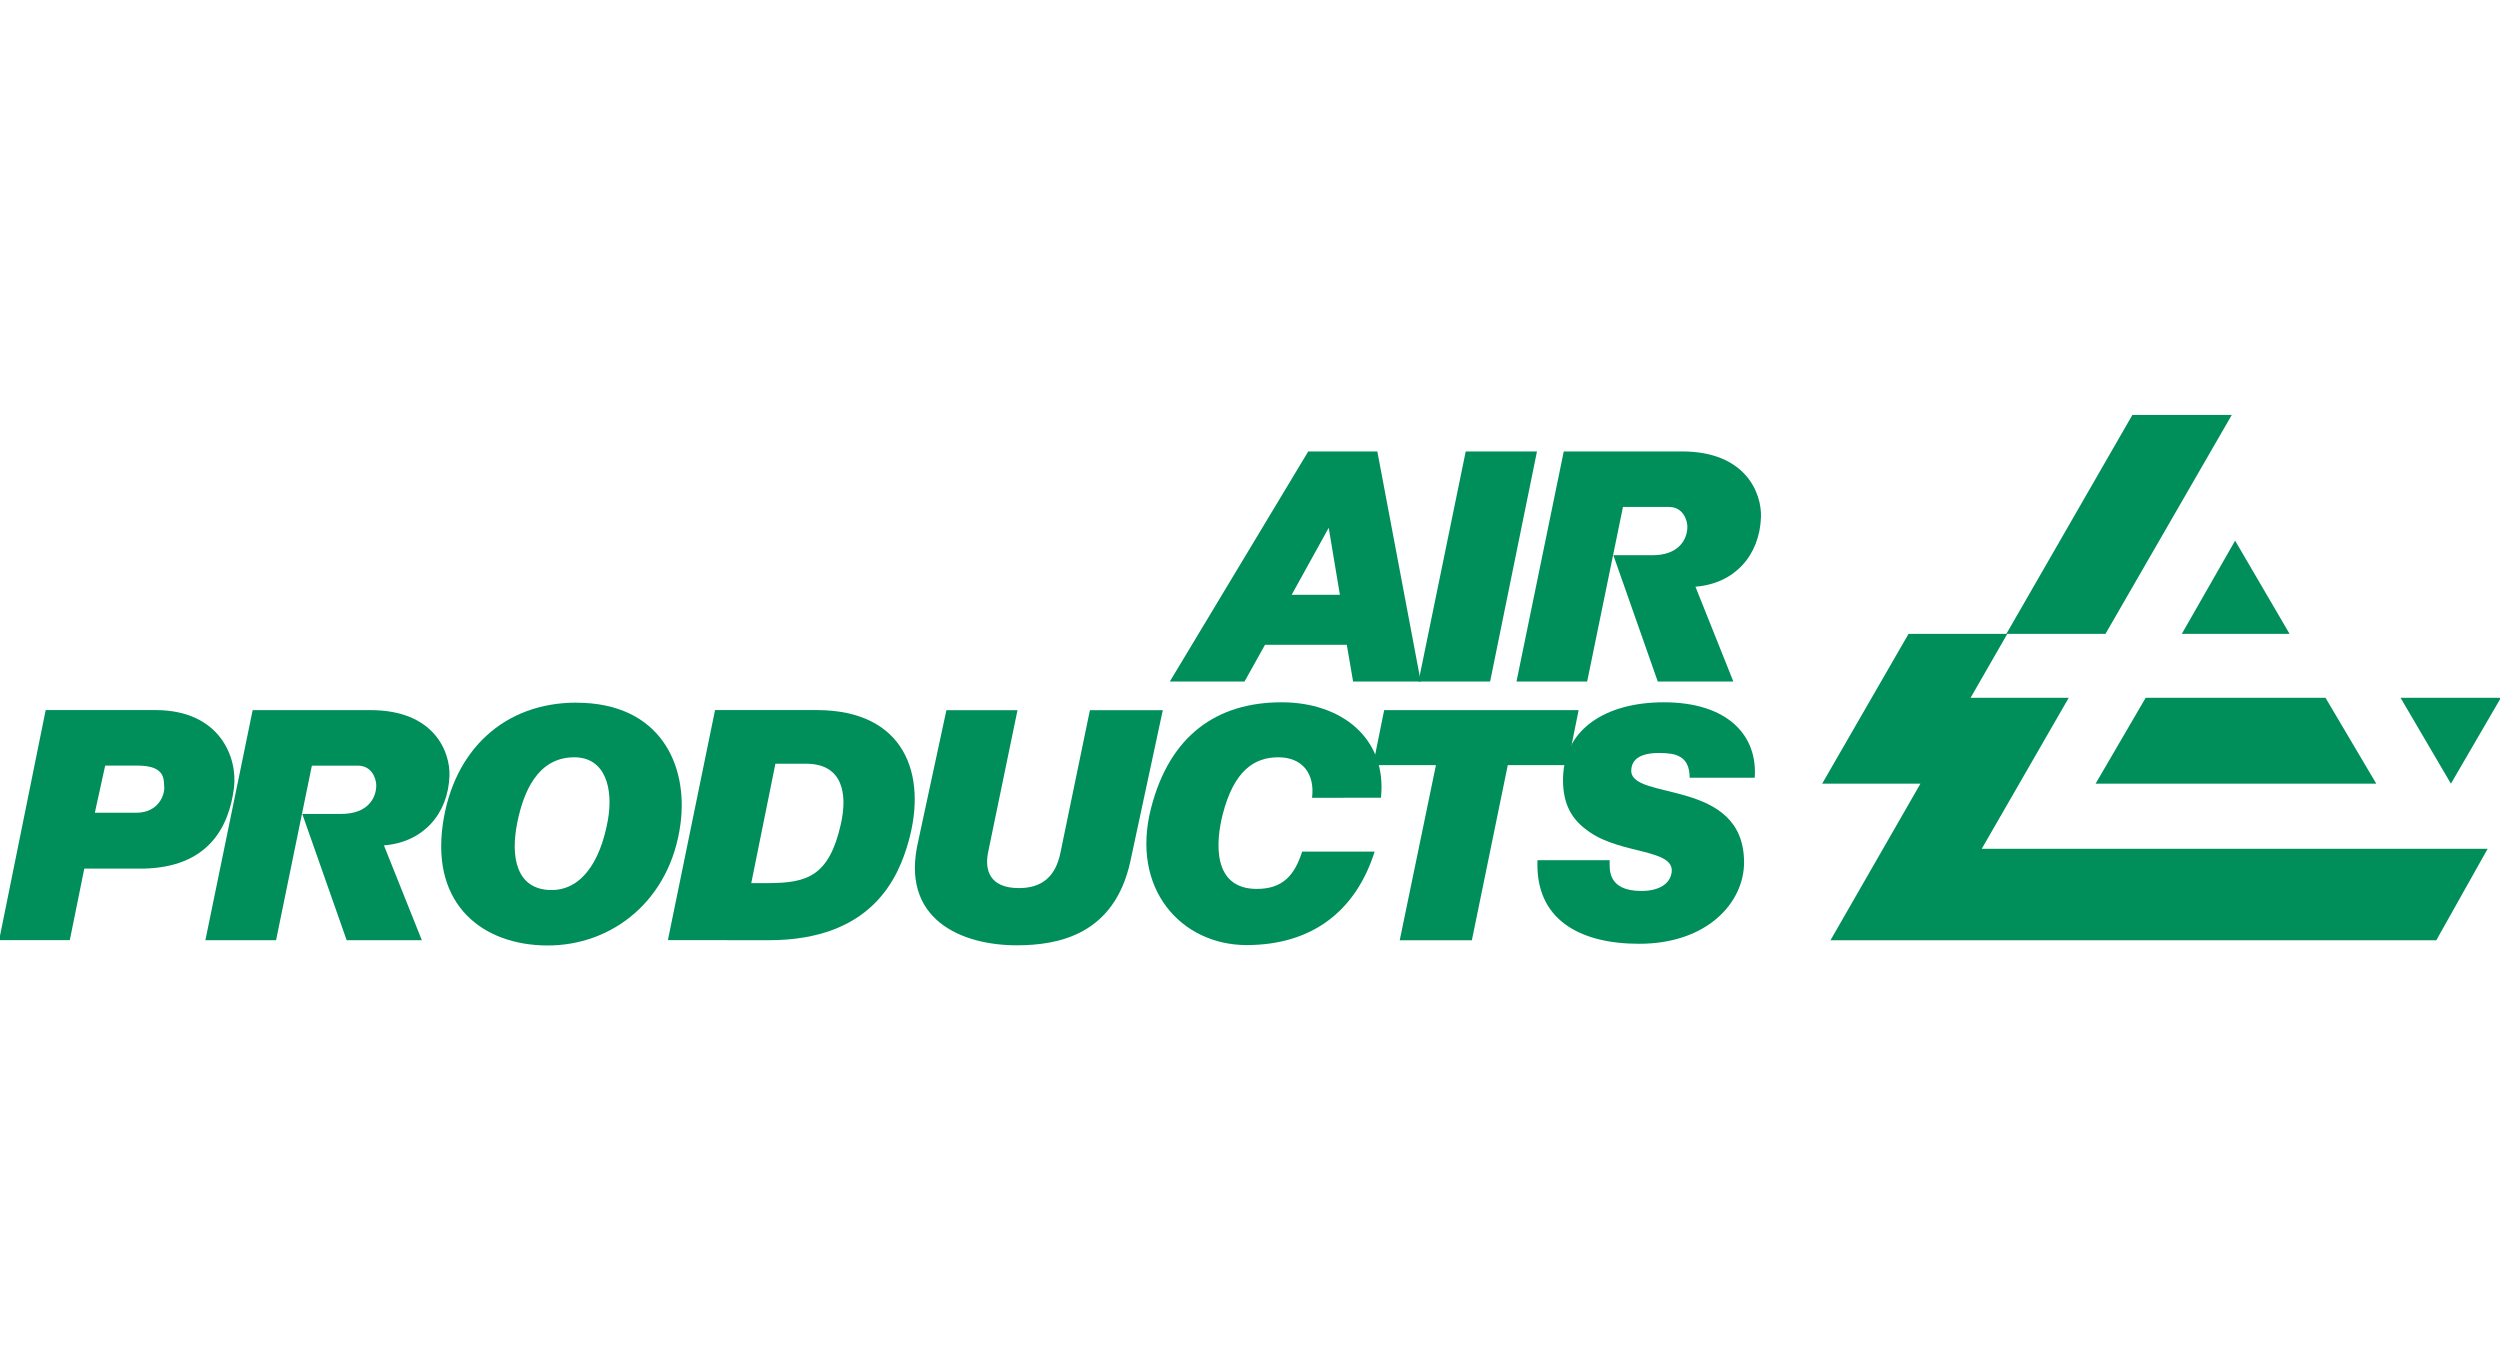
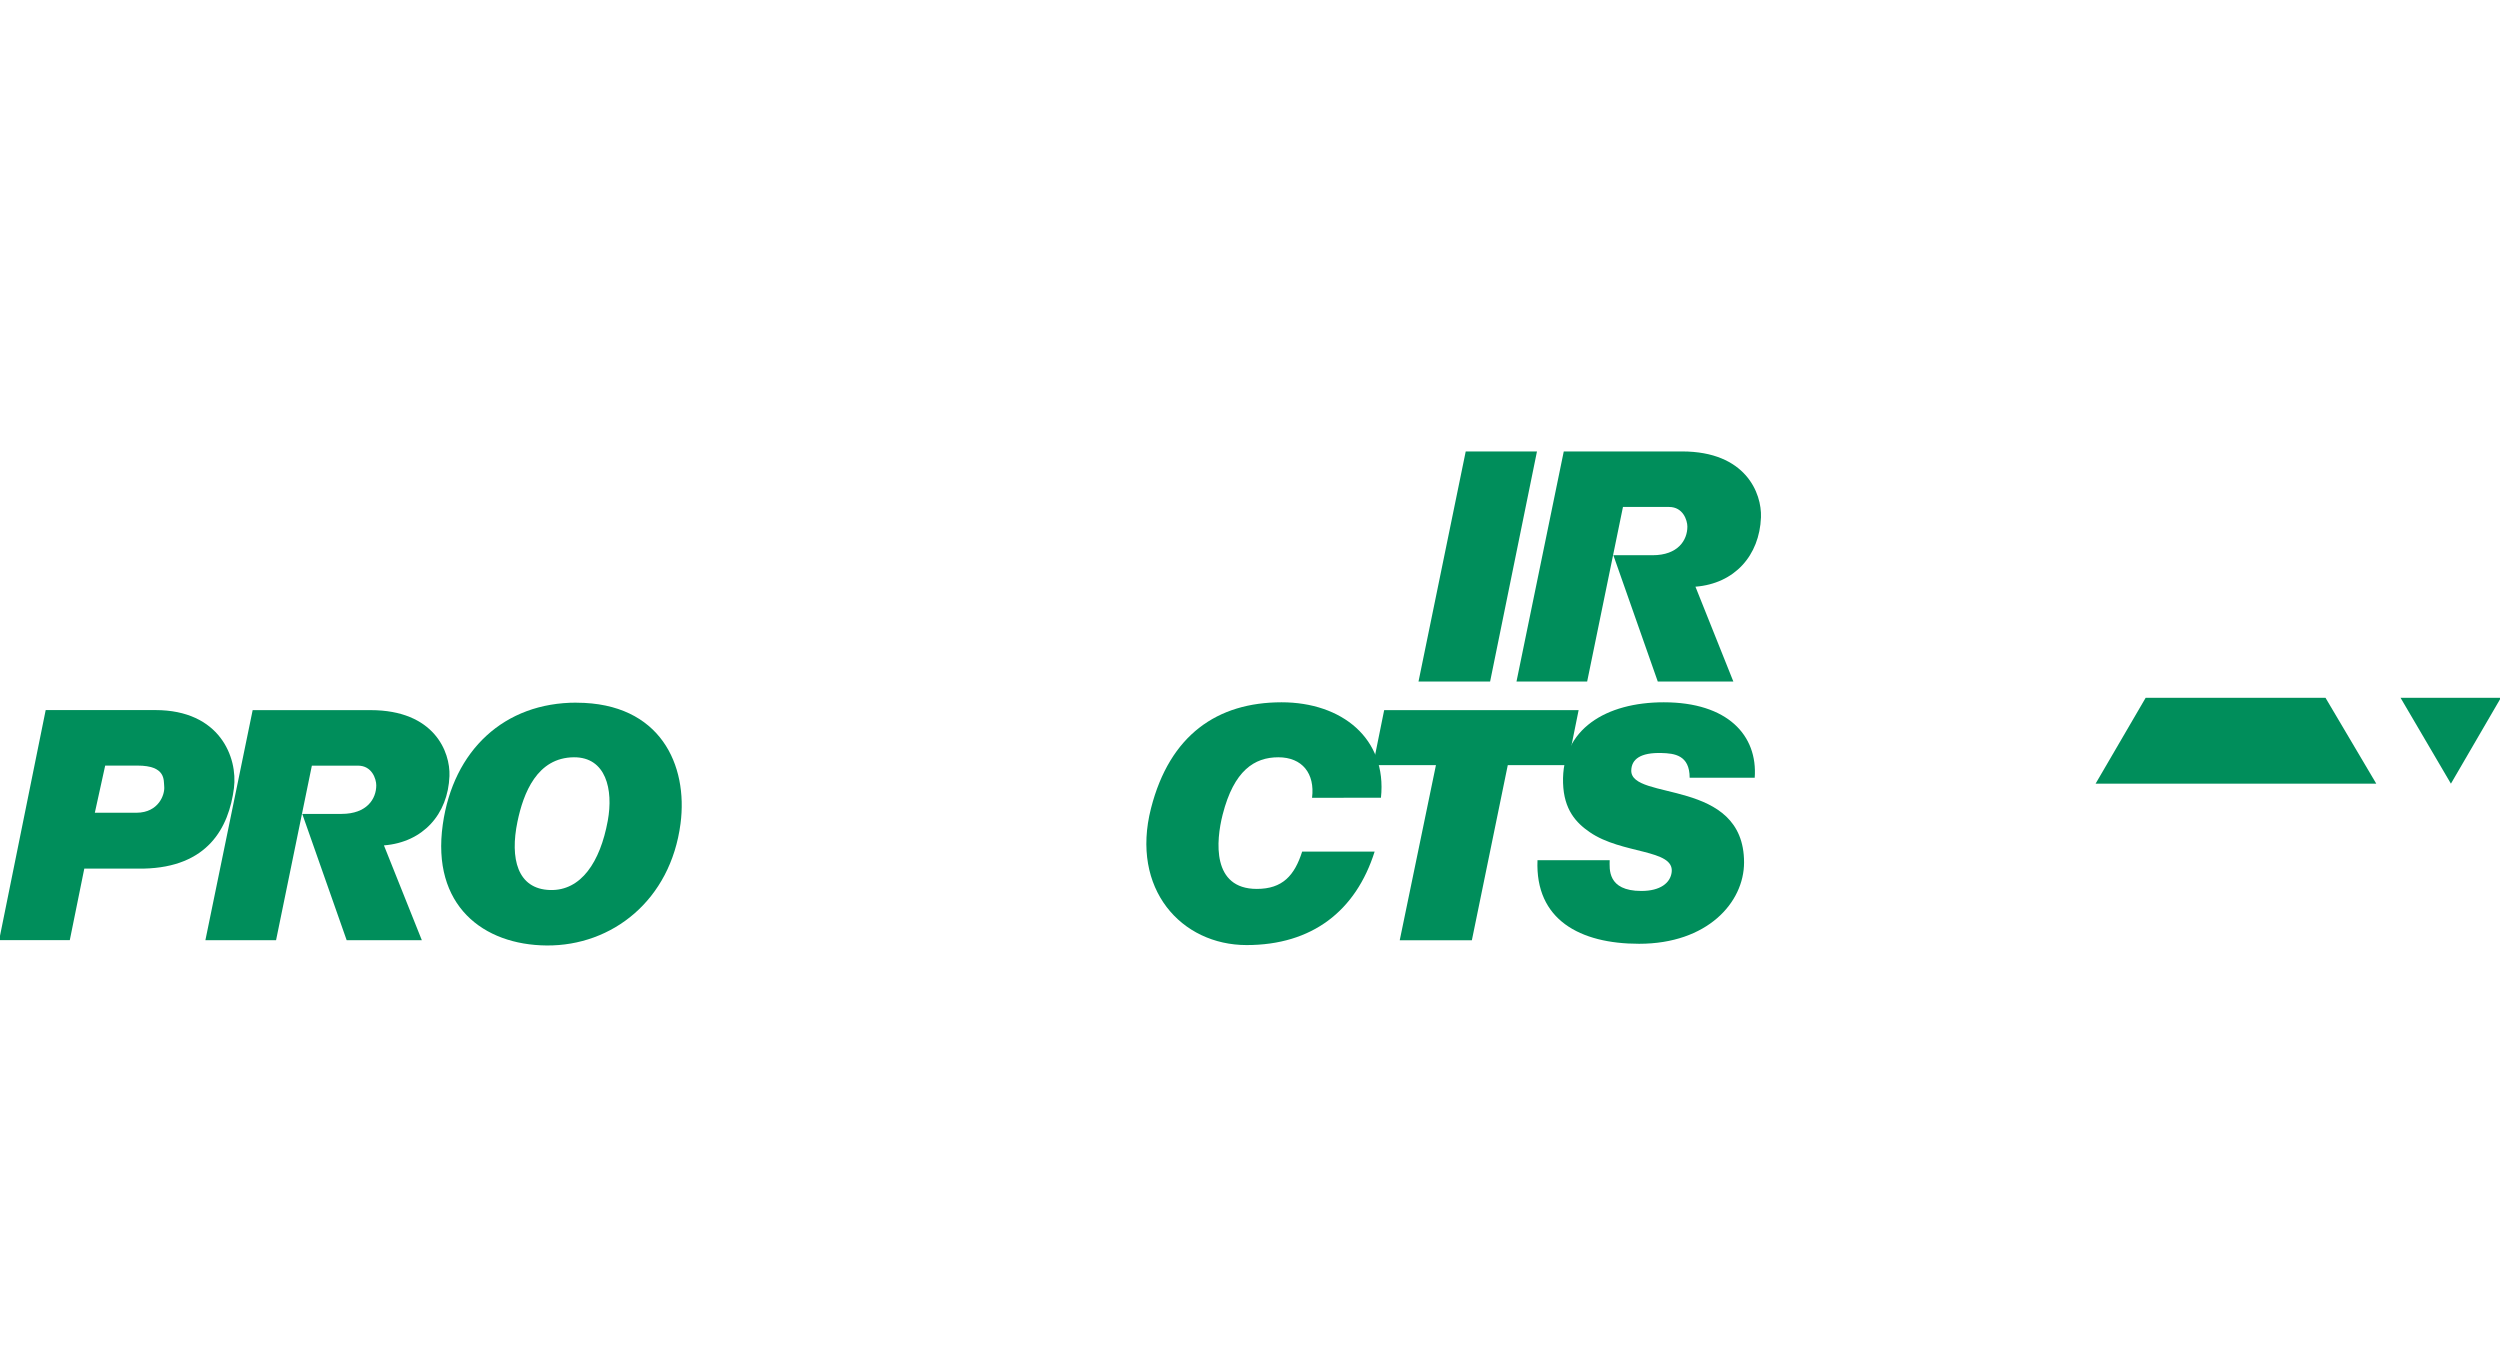
<svg xmlns="http://www.w3.org/2000/svg" id="a" width="427.35" height="230" viewBox="0 0 427.35 230">
  <defs>
    <style>.b,.c{fill:#008e5b;}.c{fill-rule:evenodd;}</style>
  </defs>
  <polygon class="b" points="427.5 119.28 418.96 133.96 410.35 119.28 427.5 119.28 427.5 119.28" />
  <polygon class="b" points="358.22 133.96 366.78 119.28 397.52 119.28 406.2 133.96 358.22 133.96 358.22 133.96" />
-   <polygon class="c" points="343.13 108.35 336.85 119.28 353.63 119.28 338.76 145.09 425.24 145.09 416.46 160.73 312.9 160.73 328.28 133.96 311.48 133.96 326.25 108.35 359.91 108.35 381.5 70.93 364.51 70.93 342.97 108.35 343.13 108.35 343.13 108.35" />
-   <polygon class="b" points="372.96 108.35 391.38 108.35 382.07 92.42 372.96 108.35 372.96 108.35" />
-   <path class="b" d="M157.02,143.55c-3.38,13.77,7.56,18.04,16.77,18.04,7.24,0,16.68-1.87,19.42-14.29l5.56-25.9h-12.46l-5.04,24.37c-.82,4.03-3.12,6.04-7.09,6.04-5.05,0-5.86-3.12-5.29-6.04l5.04-24.37h-12.15l-4.77,22.16h0Z" />
  <path class="b" d="M236.06,136.36c1.07-10.14-6.72-16.31-16.98-16.31-10.97,0-19.12,5.56-22.33,18.13-3.52,13.77,5.17,23.37,16.35,23.37s18.68-5.83,21.88-15.98h-12.39c-1.3,4.08-3.34,6.38-7.75,6.38-7.72,0-6.99-8.2-5.84-12.71,1.93-7.55,5.44-9.79,9.52-9.79s6.28,2.78,5.76,6.93l11.8-.02h0Z" />
  <polygon class="b" points="234.71 130.79 245.46 130.79 239.27 160.73 251.6 160.73 257.74 130.79 267.95 130.79 269.85 121.39 236.61 121.39 234.71 130.79 234.71 130.79" />
  <path class="b" d="M299.95,132.95c.53-7.24-4.62-12.9-15.54-12.9-9.83,0-17.51,4.55-17.22,13.81,.14,4.56,2.23,6.79,4.56,8.39,5.49,3.79,14.44,2.88,14.01,6.81-.21,1.88-1.96,3.24-5.18,3.24-5.9,0-5.43-3.84-5.42-5.26h-12.34c-.42,10.17,7.25,14.29,17.37,14.29,11.66,0,17.94-7.05,17.94-13.91,0-14.49-19.43-10.46-19.28-15.73,.05-1.92,1.58-3.07,5.18-2.97,2.17,.06,4.8,.34,4.8,4.22h11.13Z" />
  <polygon class="b" points="254.72 116.5 262.73 77.17 250.55 77.17 242.48 116.5 254.72 116.5 254.72 116.5" />
  <path class="b" d="M65.64,144.51c6.67-.53,10.94-5.32,11.19-11.85,.16-4.13-2.6-11.27-13.49-11.27h-20.15l-8.08,39.33h12.08l6.12-29.84h7.89c2.4,0,3.12,2.3,3.12,3.36,0,2.3-1.58,4.89-5.95,4.89h-6.7l7.59,21.59h12.85l-6.48-16.21h0Z" />
  <path class="b" d="M289.83,100.29c6.67-.53,10.94-5.32,11.19-11.85,.16-4.13-2.6-11.27-13.49-11.27h-20.22l-8.08,39.33h12.08l6.12-29.84h7.89c2.4,0,3.12,2.3,3.12,3.36,0,2.3-1.58,4.89-5.95,4.89h-6.7l7.59,21.59h12.92l-6.48-16.21h0Z" />
-   <path class="c" d="M229.04,101.67h-8.24l6.33-11.45,1.91,11.45h0Zm-16.3,14.83l3.5-6.28h13.98l1.08,6.28h11.56l-7.42-39.33h-11.81l-23.66,39.33h12.76Z" />
  <path class="c" d="M16.21,138.93l1.77-8.06h5.53c4.89,0,4.45,2.51,4.56,3.57,.14,1.39-.96,4.46-4.7,4.49h-7.16Zm-4.28,21.78l2.48-12.23h10.13c10.98-.23,14.58-6.98,15.45-13.76,.67-5.23-2.4-13.34-13.43-13.34H7.81L-.15,160.71H11.93Z" />
  <path class="c" d="M98.1,129.45c5.47-.04,6.78,5.49,5.79,10.86-1.29,7.03-4.55,11.97-9.84,11.83-5.64-.15-6.89-5.42-5.6-11.66,1.02-4.95,3.37-10.98,9.65-11.03h0Zm.48-9.34c-12.38-.03-21.1,8.14-22.89,20.82-1.96,13.85,6.9,20.61,17.77,20.69,11.17,.08,21.17-7.71,22.87-20.84,1.3-9.97-3.41-20.62-17.75-20.66h0Z" />
-   <path class="c" d="M132.55,130.55h5.23c6.32,0,7.11,5.18,5.96,10.31-2.01,8.97-5.83,10.07-12.36,10.1h-2.96l4.13-20.42h0Zm-1.16,30.17c17.84,0,22.21-10.89,23.89-16.79,3.29-11.55-.62-22.55-15.69-22.55h-17.36l-8.06,39.32,17.22,.02h0Z" />
</svg>